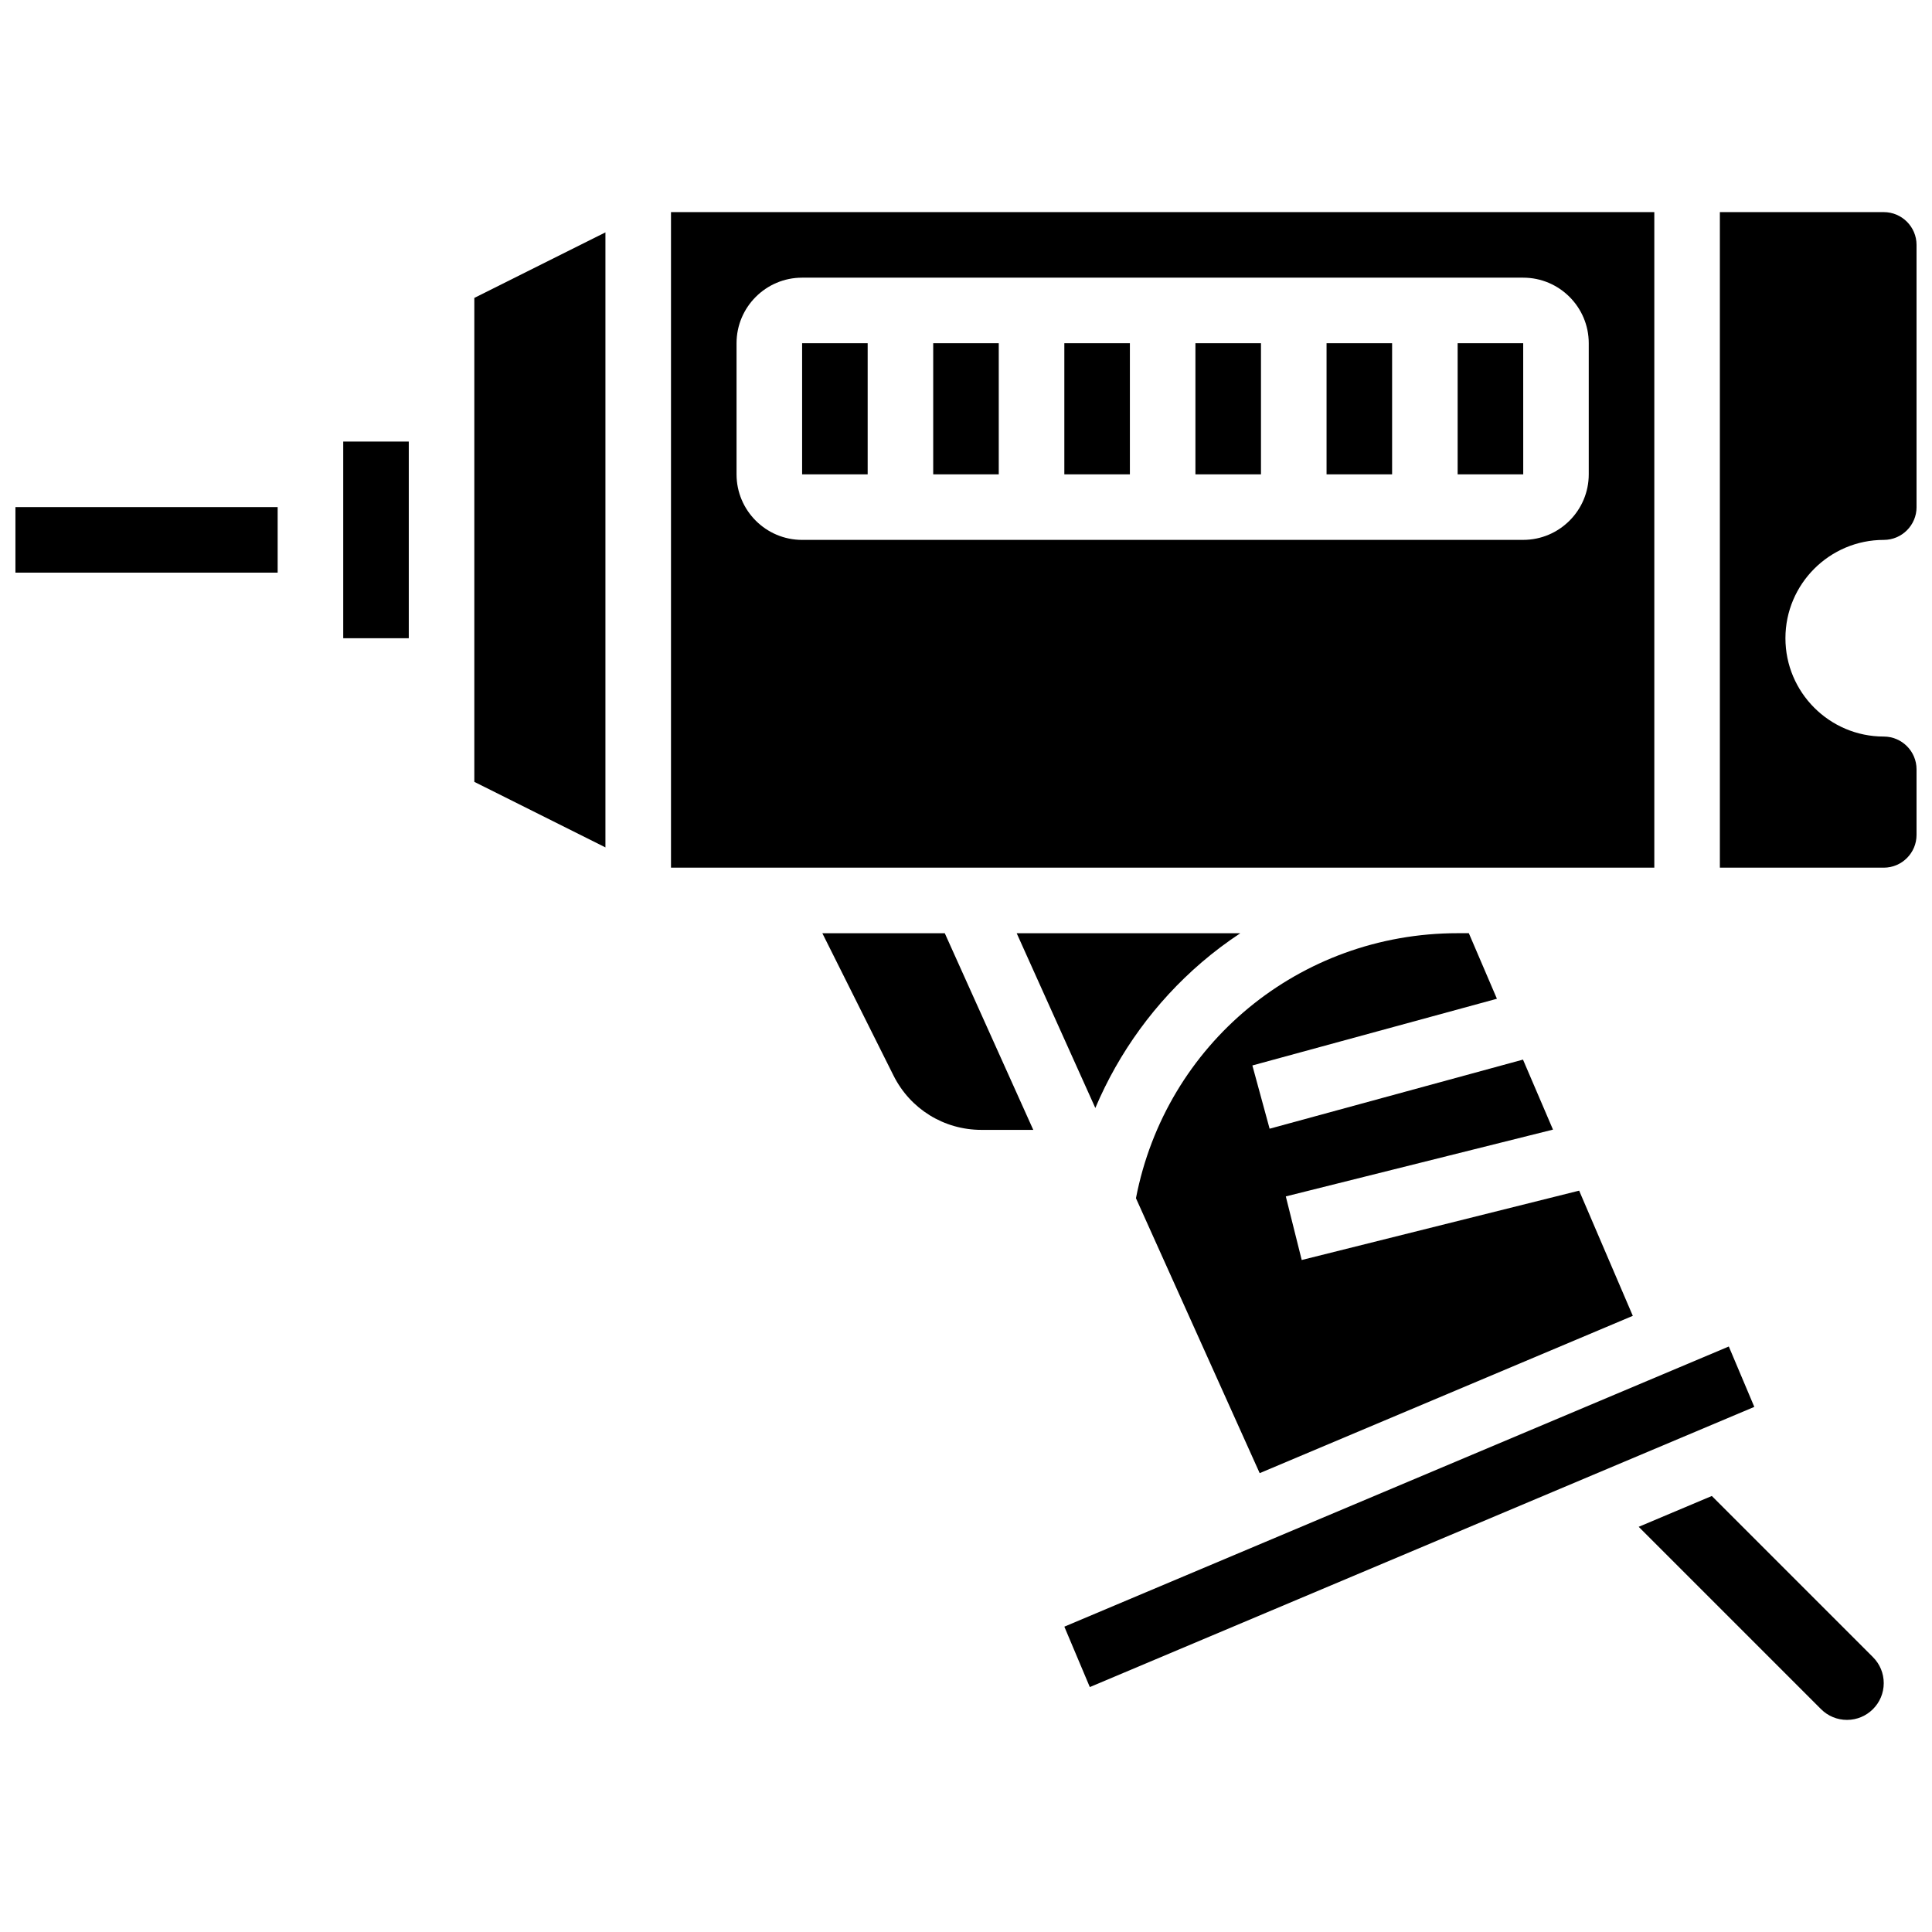
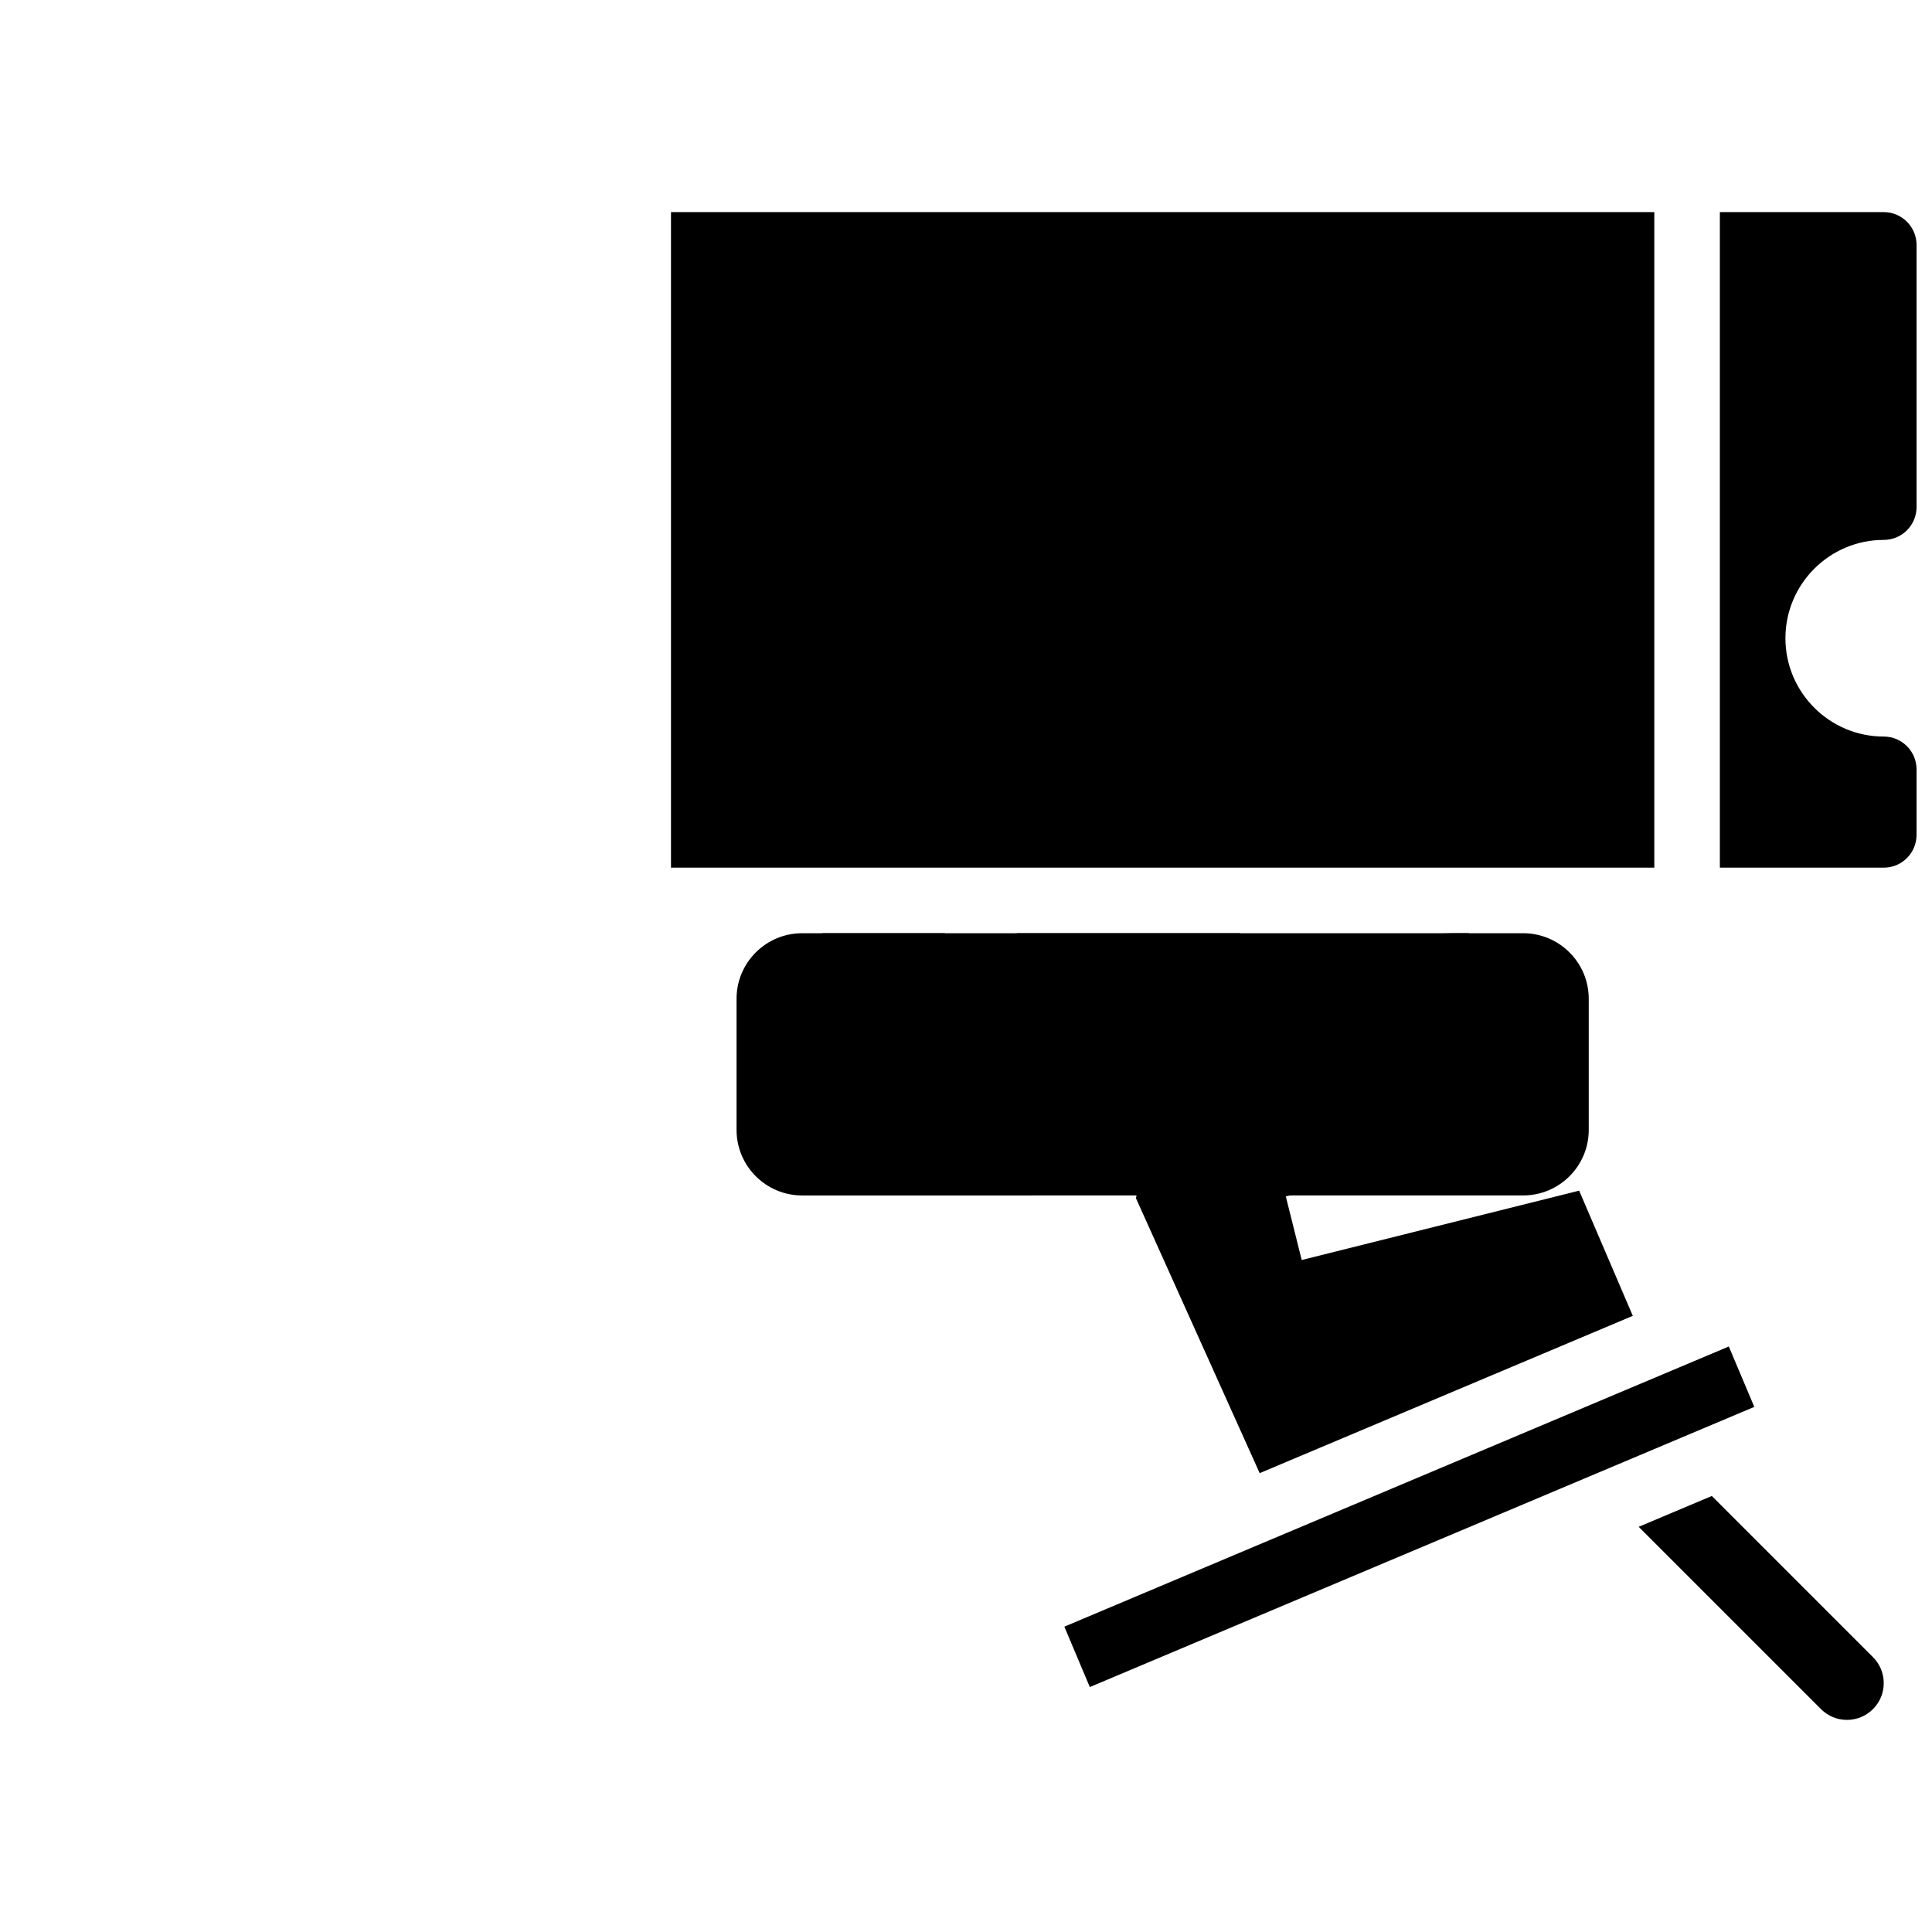
<svg xmlns="http://www.w3.org/2000/svg" width="800px" height="800px" version="1.1" viewBox="144 144 512 512">
  <defs>
    <clipPath id="b">
-       <path d="m148.09 278h69.906v18h-69.906z" />
-     </clipPath>
+       </clipPath>
    <clipPath id="a">
      <path d="m599 200h52.902v174h-52.902z" />
    </clipPath>
  </defs>
  <path d="m426.06 234.96h17.371v34.746h-17.371z" />
  <path d="m530.29 234.96v34.746h17.371 0.012l-0.008-34.746z" />
  <path d="m495.55 234.96h17.371v34.746h-17.371z" />
-   <path d="m391.31 234.96h17.371v34.746h-17.371z" />
  <path d="m460.8 234.96h17.371v34.746h-17.371z" />
  <g clip-path="url(#b)">
    <path d="m148.09 278.39h69.492v17.371h-69.492z" />
  </g>
-   <path d="m234.96 261.02h17.371v52.117h-17.371z" />
  <path d="m356.57 234.96h17.371v34.746h-17.371z" />
-   <path d="m269.7 351.2 34.746 17.371v-162.99l-34.746 17.371z" />
  <path d="m361.93 391.31 18.855 37.711c4.441 8.887 13.375 14.406 23.309 14.406h13.734l-23.453-52.117z" />
  <path d="m608.91 516.84-6.758-16.004-176.09 74.246 6.75 16.008 176.09-74.246c0.004 0 0.008-0.004 0.008-0.004z" />
  <g clip-path="url(#a)">
    <path d="m643.22 287.08c4.789 0 8.688-3.898 8.688-8.688l-0.004-69.492c0-4.789-3.898-8.688-8.688-8.688h-43.434v173.73h43.434c4.789 0 8.688-3.898 8.688-8.688v-17.371c0-4.789-3.898-8.688-8.688-8.688-14.371 0-26.059-11.691-26.059-26.059 0-14.367 11.691-26.055 26.062-26.055z" />
  </g>
  <path d="m597.65 540.45-19.379 8.172 48.316 48.316c1.84 1.84 4.285 2.852 6.887 2.852 5.371 0 9.738-4.371 9.738-9.738 0-2.602-1.012-5.047-2.852-6.887z" />
-   <path d="m582.41 200.21h-260.59v173.73h260.59zm-17.375 69.492c0 9.578-7.793 17.371-17.371 17.371l-191.1 0.004c-9.578 0-17.371-7.793-17.371-17.371v-34.75c0-9.578 7.793-17.371 17.371-17.371h191.1c9.578 0 17.371 7.793 17.371 17.371z" />
+   <path d="m582.41 200.21h-260.59v173.73h260.59m-17.375 69.492c0 9.578-7.793 17.371-17.371 17.371l-191.1 0.004c-9.578 0-17.371-7.793-17.371-17.371v-34.75c0-9.578 7.793-17.371 17.371-17.371h191.1c9.578 0 17.371 7.793 17.371 17.371z" />
  <path d="m472.7 391.31h-59.27l20.844 46.32c6.242-14.754 15.848-28.027 28.195-38.613 3.258-2.793 6.68-5.356 10.23-7.707z" />
  <path d="m576.71 492.71-14.219-33.176-73.523 18.379-4.215-16.852 70.805-17.703-7.949-18.551-67.148 18.312-4.57-16.762 64.809-17.676-7.445-17.375h-2.961c-41.926 0-77.371 29.391-85.254 70.234l32.789 72.859z" />
</svg>